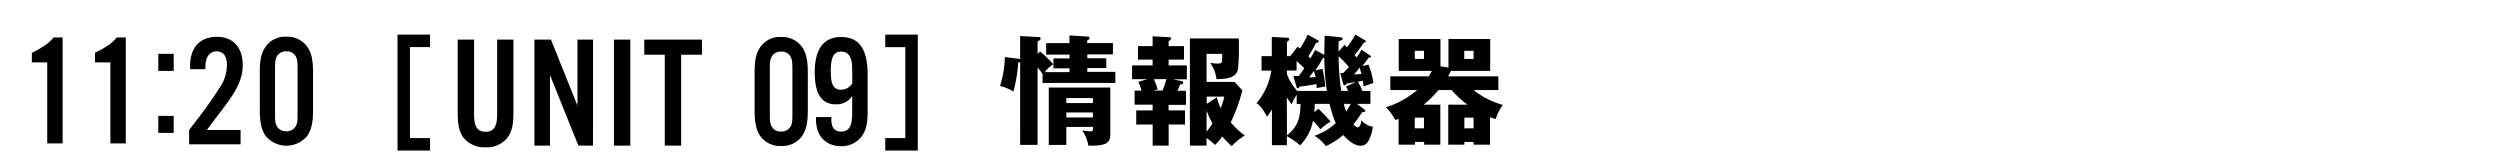
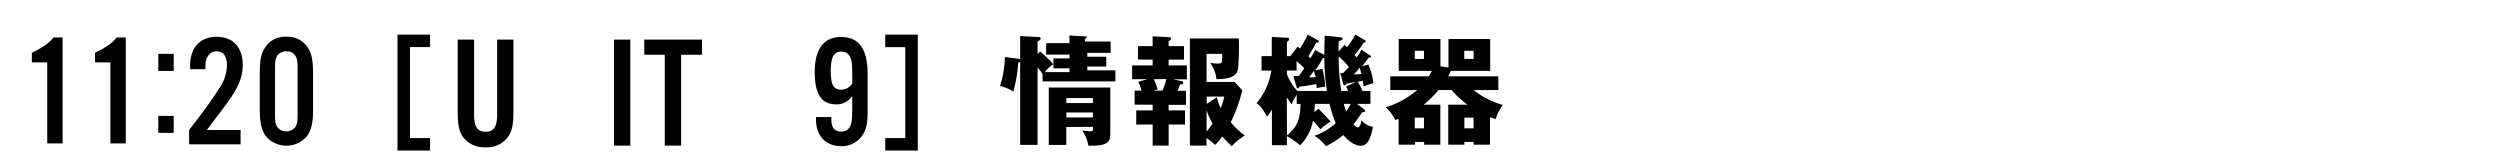
<svg xmlns="http://www.w3.org/2000/svg" viewBox="0 0 650 40">
  <g id="レイヤー_1" data-name="レイヤー 1">
    <path d="M111.81,9v3.24h-5.22V35.9h5.22v3.24h-8.46V9Z" />
    <path d="M133.49,10.3V29c0,3.52-.37,5.17-1.57,6.82a6.88,6.88,0,0,1-5.7,2.48,7,7,0,0,1-5.7-2.48C119.37,34.26,119,32.49,119,29V10.3h4.26V29.68c0,3.26.87,4.58,3,4.58s3-1.32,3-4.58V10.3Z" />
-     <path d="M154.18,37.86h-3.8L143,19.52V37.86h-4.05V10.3h4.3l6.89,17.15V10.3h4.05Z" />
    <path d="M163.88,37.86h-4.25V10.3h4.25Z" />
    <path d="M177.1,37.86h-4.26V14.23h-5.33V10.3h15v3.93H177.1Z" />
    <path d="M230.17,39.14V35.9h5.21V12.26h-5.21V9h8.45V39.14Z" />
-     <path d="M197.64,12.3a6.15,6.15,0,0,1,5.45-2.68,6.33,6.33,0,0,1,5.5,2.68c1,1.45,1.44,3.35,1.44,6.49v10c0,3.13-.41,4.87-1.44,6.52a6.33,6.33,0,0,1-5.5,2.65,6.25,6.25,0,0,1-5.45-2.65c-1-1.48-1.44-3.43-1.44-6.52v-10C196.2,15.69,196.57,13.91,197.64,12.3Zm7.89,2.4a2.61,2.61,0,0,0-2.44-1.28,2.64,2.64,0,0,0-2.43,1.28c-.42.78-.5,1.24-.5,3.26V29.69c0,2,.08,2.4.5,3.23a2.62,2.62,0,0,0,2.43,1.28,2.68,2.68,0,0,0,2.44-1.28c.41-.75.5-1.2.5-3.23V18C206,15.94,205.94,15.53,205.53,14.7Z" />
    <path d="M216.15,30.44v.62c0,2.14.83,3.14,2.56,3.14A2.39,2.39,0,0,0,221,32.92c.45-.87.57-1.9.57-4.55V24.94a4.71,4.71,0,0,1-4.17,2.19c-3.8,0-5.57-2.68-5.57-8.38,0-6,2.35-9.13,6.85-9.13,4.67,0,6.9,3.14,6.9,9.66v9.83c0,3.14-.45,4.92-1.65,6.49a6.49,6.49,0,0,1-5.25,2.4c-4,0-6.52-2.69-6.52-6.9v-.66Zm5.41-12.56c0-3-.91-4.46-2.85-4.46S216,14.86,216,18.54c0,3.47.74,4.79,2.72,4.79a3.37,3.37,0,0,0,2.89-1.69Z" />
    <path d="M16.28,37.29h-4V16.22h-4V13.7a18.14,18.14,0,0,0,3-1.65,9.9,9.9,0,0,0,2.64-2.31h2.36Z" />
    <path d="M32.7,37.29h-4V16.22h-4V13.7a18,18,0,0,0,3-1.65,9.74,9.74,0,0,0,2.64-2.31H32.7Z" />
    <path d="M45.16,18.44h-4V14h4Zm0,16.11h-4V30.13h4Z" />
    <path d="M62.55,37.52H49.17V33.8l1.61-2.11a108.56,108.56,0,0,0,6.61-9.33A10.39,10.39,0,0,0,59,16.82c0-2.27-1-3.47-2.69-3.47s-2.89,1.41-2.89,3.8V18h-4v-.83c0-4.83,2.57-7.6,7-7.6,4.17,0,6.69,2.77,6.69,7.31,0,3.35-1.24,6.16-4.71,10.78L55.2,31.9l-1.41,1.9h8.76Z" />
    <path d="M69,12.24a6.12,6.12,0,0,1,5.45-2.69,6.29,6.29,0,0,1,5.49,2.69c1,1.44,1.45,3.34,1.45,6.48v10c0,3.14-.41,4.87-1.45,6.53a7,7,0,0,1-10.94,0c-1-1.49-1.45-3.43-1.45-6.53v-10C67.54,15.62,67.91,13.85,69,12.24Zm7.89,2.39a2.64,2.64,0,0,0-2.44-1.28A2.69,2.69,0,0,0,72,14.63c-.41.79-.49,1.24-.49,3.27V29.63c0,2,.08,2.39.49,3.22a2.65,2.65,0,0,0,2.44,1.28,2.68,2.68,0,0,0,2.44-1.28c.41-.75.49-1.2.49-3.22V17.9C77.37,15.87,77.29,15.46,76.88,14.63Z" />
-     <path d="M270.42,13.39a31.36,31.36,0,0,1,3.44,3.32,8.1,8.1,0,0,0-2.23,2.05h6.45v-1h-4.19V15.19h4.19v-1H272V11.22h6.05v-2l4.62.28c.28,0,.59.06.59.4s-.28.47-.59.62v.68h6.69v2.95H282.7v1h4.93v2.54H282.7v1H290v2.88H271.07V19.25a13.31,13.31,0,0,0-1.3-1.7V37.67h-4.53V16.12a1.07,1.07,0,0,1-.5.13,37.08,37.08,0,0,1-1.27,7.56A11.92,11.92,0,0,0,260,22.35a26.17,26.17,0,0,0,1.27-7.53l3.57.46a2.92,2.92,0,0,1,.4.1v-6l4.81.25c.18,0,.52.09.52.4s-.37.56-.8.75V14ZM277.24,33v4.68h-4.56V22.76h16V34.32c0,2.23,0,3.72-5.71,3.54a10.06,10.06,0,0,0-1.58-3.94c1,.15,1.93.22,2.11.22.68,0,.68-.16.68-1.15Zm6.91-6.2v-1.3h-6.91v1.3Zm0,3.75v-1.3h-6.91v1.3Z" />
+     <path d="M270.42,13.39a31.36,31.36,0,0,1,3.44,3.32,8.1,8.1,0,0,0-2.23,2.05h6.45v-1h-4.19V15.19h4.19v-1H272V11.22h6.05v-2l4.62.28s-.28.47-.59.62v.68h6.69v2.95H282.7v1h4.93v2.54H282.7v1H290v2.88H271.07V19.25a13.31,13.31,0,0,0-1.3-1.7V37.67h-4.53V16.12a1.07,1.07,0,0,1-.5.13,37.08,37.08,0,0,1-1.27,7.56A11.92,11.92,0,0,0,260,22.35a26.17,26.17,0,0,0,1.27-7.53l3.57.46a2.92,2.92,0,0,1,.4.1v-6l4.81.25c.18,0,.52.09.52.4s-.37.56-.8.75V14ZM277.24,33v4.68h-4.56V22.76h16V34.32c0,2.23,0,3.72-5.71,3.54a10.06,10.06,0,0,0-1.58-3.94c1,.15,1.93.22,2.11.22.68,0,.68-.16.68-1.15Zm6.91-6.2v-1.3h-6.91v1.3Zm0,3.75v-1.3h-6.91v1.3Z" />
    <path d="M303.85,28.71h4.25v3.66h-4.25v5.49h-4.16V32.37h-4.27V28.71h4.27V27.22H295V23.56h1.8a10.75,10.75,0,0,0-.87-2.29l2.42-.68h-4V17h5.33V15.5h-3.81V12h3.81V9.45l4.38.22c.21,0,.43.13.43.34s-.31.5-.65.72V12h4V15.5h-4V17h4.74v3.63H305l2.07.43c.28.06.56.12.56.43s-.25.44-.8.47c-.28.74-.56,1.4-.69,1.64h2.21v3.66h-4.53ZM300,20.59A21.15,21.15,0,0,1,301,23.22l-1.09.34h2.33a16.43,16.43,0,0,0,1-3Zm13.71,17.27h-4.34V10h12.71a62.79,62.79,0,0,1-.19,7.91c-.37,2.05-2.26,2.64-5.61,2.67a9.06,9.06,0,0,0-1.64-4.28,7.11,7.11,0,0,0,1.95.22c1.06,0,1.18-.22,1.18-1.4V14h-4.06V21.3H321L323,23.47a40.48,40.48,0,0,1-3,8.31,18.23,18.23,0,0,0,3.66,3.44A15.38,15.38,0,0,0,320.25,38a34.83,34.83,0,0,1-2.48-2.54,11.86,11.86,0,0,1-1.86,2.23,12,12,0,0,0-2.23-1.8Zm2.66-12.56a14.5,14.5,0,0,0,1,2.82,16.25,16.25,0,0,0,.94-3h-4.56V27Zm-2.66,8.93a20.29,20.29,0,0,0,1.55-2.14,17.29,17.29,0,0,1-1.55-3.41Z" />
    <path d="M355.79,16.77a18.64,18.64,0,0,1,1.3,4.84,15.06,15.06,0,0,0-2.54.9c-.07-.65-.13-.93-.22-1.52-.25.06-.56.12-1.3.25a16.26,16.26,0,0,1,1.21,2.42h2.07V27h-3.5l1.77,1.34c.18.12.4.31.4.53s-.53.34-.84.3a35.82,35.82,0,0,1-2.26,3.17c.31.31.74.77,1.15.77.65,0,.87-1.27.93-1.83a5.13,5.13,0,0,0,3,1.68c-.86,4.87-2.35,4.93-3.34,4.93s-2.7-.81-4.35-2.79A21.57,21.57,0,0,1,344.75,38a11,11,0,0,0-3-2.7A15.14,15.14,0,0,0,347.29,32a30.2,30.2,0,0,1-1.61-5h-3.85c0,1.06-.06,1.68-.12,2.17l1.09-.89c.62.59,2.29,2.29,3.16,3.34a13.92,13.92,0,0,0-2.67,2,20.87,20.87,0,0,0-1.92-2.23A12.06,12.06,0,0,1,338,37.79a15.63,15.63,0,0,0-3.41-2.38v2.35H330.7V28.49a14.74,14.74,0,0,1-1.3,1.86c-1.24-2.51-2.14-3.13-2.7-3.53a17,17,0,0,0,3.85-8.47H328V14.6h2.66v-5l4,.22c.19,0,.53,0,.53.34s-.25.49-.59.74V14.6h1l-.06-.09,1.86-2.39c.31.25.37.31.59.5A25.82,25.82,0,0,0,340,9l2.41,1.33c.34.19.47.28.47.44s-.31.34-.71.37c-.84,1.61-1.34,2.45-2,3.5a5.3,5.3,0,0,1,.53.53c.8-1.33,1-1.64,1.24-2.17l2.39,1.27c0-2.32.06-3.78.09-5l3.72.37c.53.07.93.1.93.41s-.5.52-1,.65c-.06,1.18-.06,1.83-.06,2.73l1.55-1.74a8.11,8.11,0,0,1,.65.59A27.4,27.4,0,0,0,352.41,9l2.42,1.43a.36.36,0,0,1,.24.34c0,.25-.24.28-.49.31a32.55,32.55,0,0,1-2.39,3.25l.53.59a13.33,13.33,0,0,0,1.27-2l2.23,1.49c.16.09.25.18.25.31s-.22.24-.43.24h-.19a23.48,23.48,0,0,1-1.68,2.24Zm-19.51,3c.5,0,1,0,1.4,0,.43-.56.93-1.27,1.43-2.05-.56-.55-1.62-1.52-2-1.86v2.48h-2.51v.93a13.73,13.73,0,0,0,2.7,4.38H345a59.93,59.93,0,0,1-.68-8.59,1.38,1.38,0,0,1-.35,0,30.19,30.19,0,0,1-2,3.22l1.86-.37a23.74,23.74,0,0,1,.74,4.62c-.77.09-1.45.22-2.23.37a8.4,8.4,0,0,0-.09-1.05c-1.37.28-3.16.55-4.37.68-.1.22-.19.4-.41.4s-.34-.21-.4-.4Zm-1.67,15.41c3.35-2.57,3.44-5.49,3.53-8.16h-1V24.65a11.54,11.54,0,0,0-1.3,2.48,18.14,18.14,0,0,1-1.27-1.83Zm5.77-15.07c.46,0,.59,0,1.7-.06-.06-.28-.4-1.4-.46-1.61C341.21,19,340.72,19.66,340.38,20.09ZM348.47,19c.4,0,.53,0,.71,0a21.75,21.75,0,0,0,1.55-1.58c-.83-1-1.8-2-2.69-2.79a63.07,63.07,0,0,0,.68,9h1.8c-.13-.28-.19-.41-.56-1.12l2.6-1.21c-.4.09-2,.37-2.42.43-.18.25-.4.47-.59.47s-.27-.28-.34-.47Zm.9,8a20.27,20.27,0,0,0,.62,2,15.94,15.94,0,0,0,1.21-2Zm2.6-7.65c.59,0,1.49-.07,2-.13-.19-.68-.31-1.18-.47-1.67A12.27,12.27,0,0,1,352,19.35Z" />
    <path d="M387.4,37.61h-4.27V36.9h-2.39v.71h-4.19V27.22h5a26.41,26.41,0,0,1-4.15-3.81H374a27,27,0,0,1-3.85,3.81h4.34V37.61h-4.21V36.9h-2.39v.71h-4.25v-6.7c-.25.09-.53.19-.87.28a12.1,12.1,0,0,0-2.45-3.29,23.77,23.77,0,0,0,8.16-4.49h-7V19.84h10a15.32,15.32,0,0,0,.81-1.42h-8.62V10.14h10.85v7.1l2.08.31V10.14h10.85v8.28H377.23a13.19,13.19,0,0,1-.74,1.42h13.08v3.57h-6.44a21.26,21.26,0,0,0,7.62,3.87,11.51,11.51,0,0,0-1.86,3.66,9.64,9.64,0,0,1-1.49-.49Zm-19.56-24.4v2.11h2.39V13.21Zm2.39,20.15V30.6h-2.39v2.76Zm10.48-20.15v2.11h2.42V13.21Zm2.42,20.15V30.6h-2.39v2.76Z" />
  </g>
</svg>